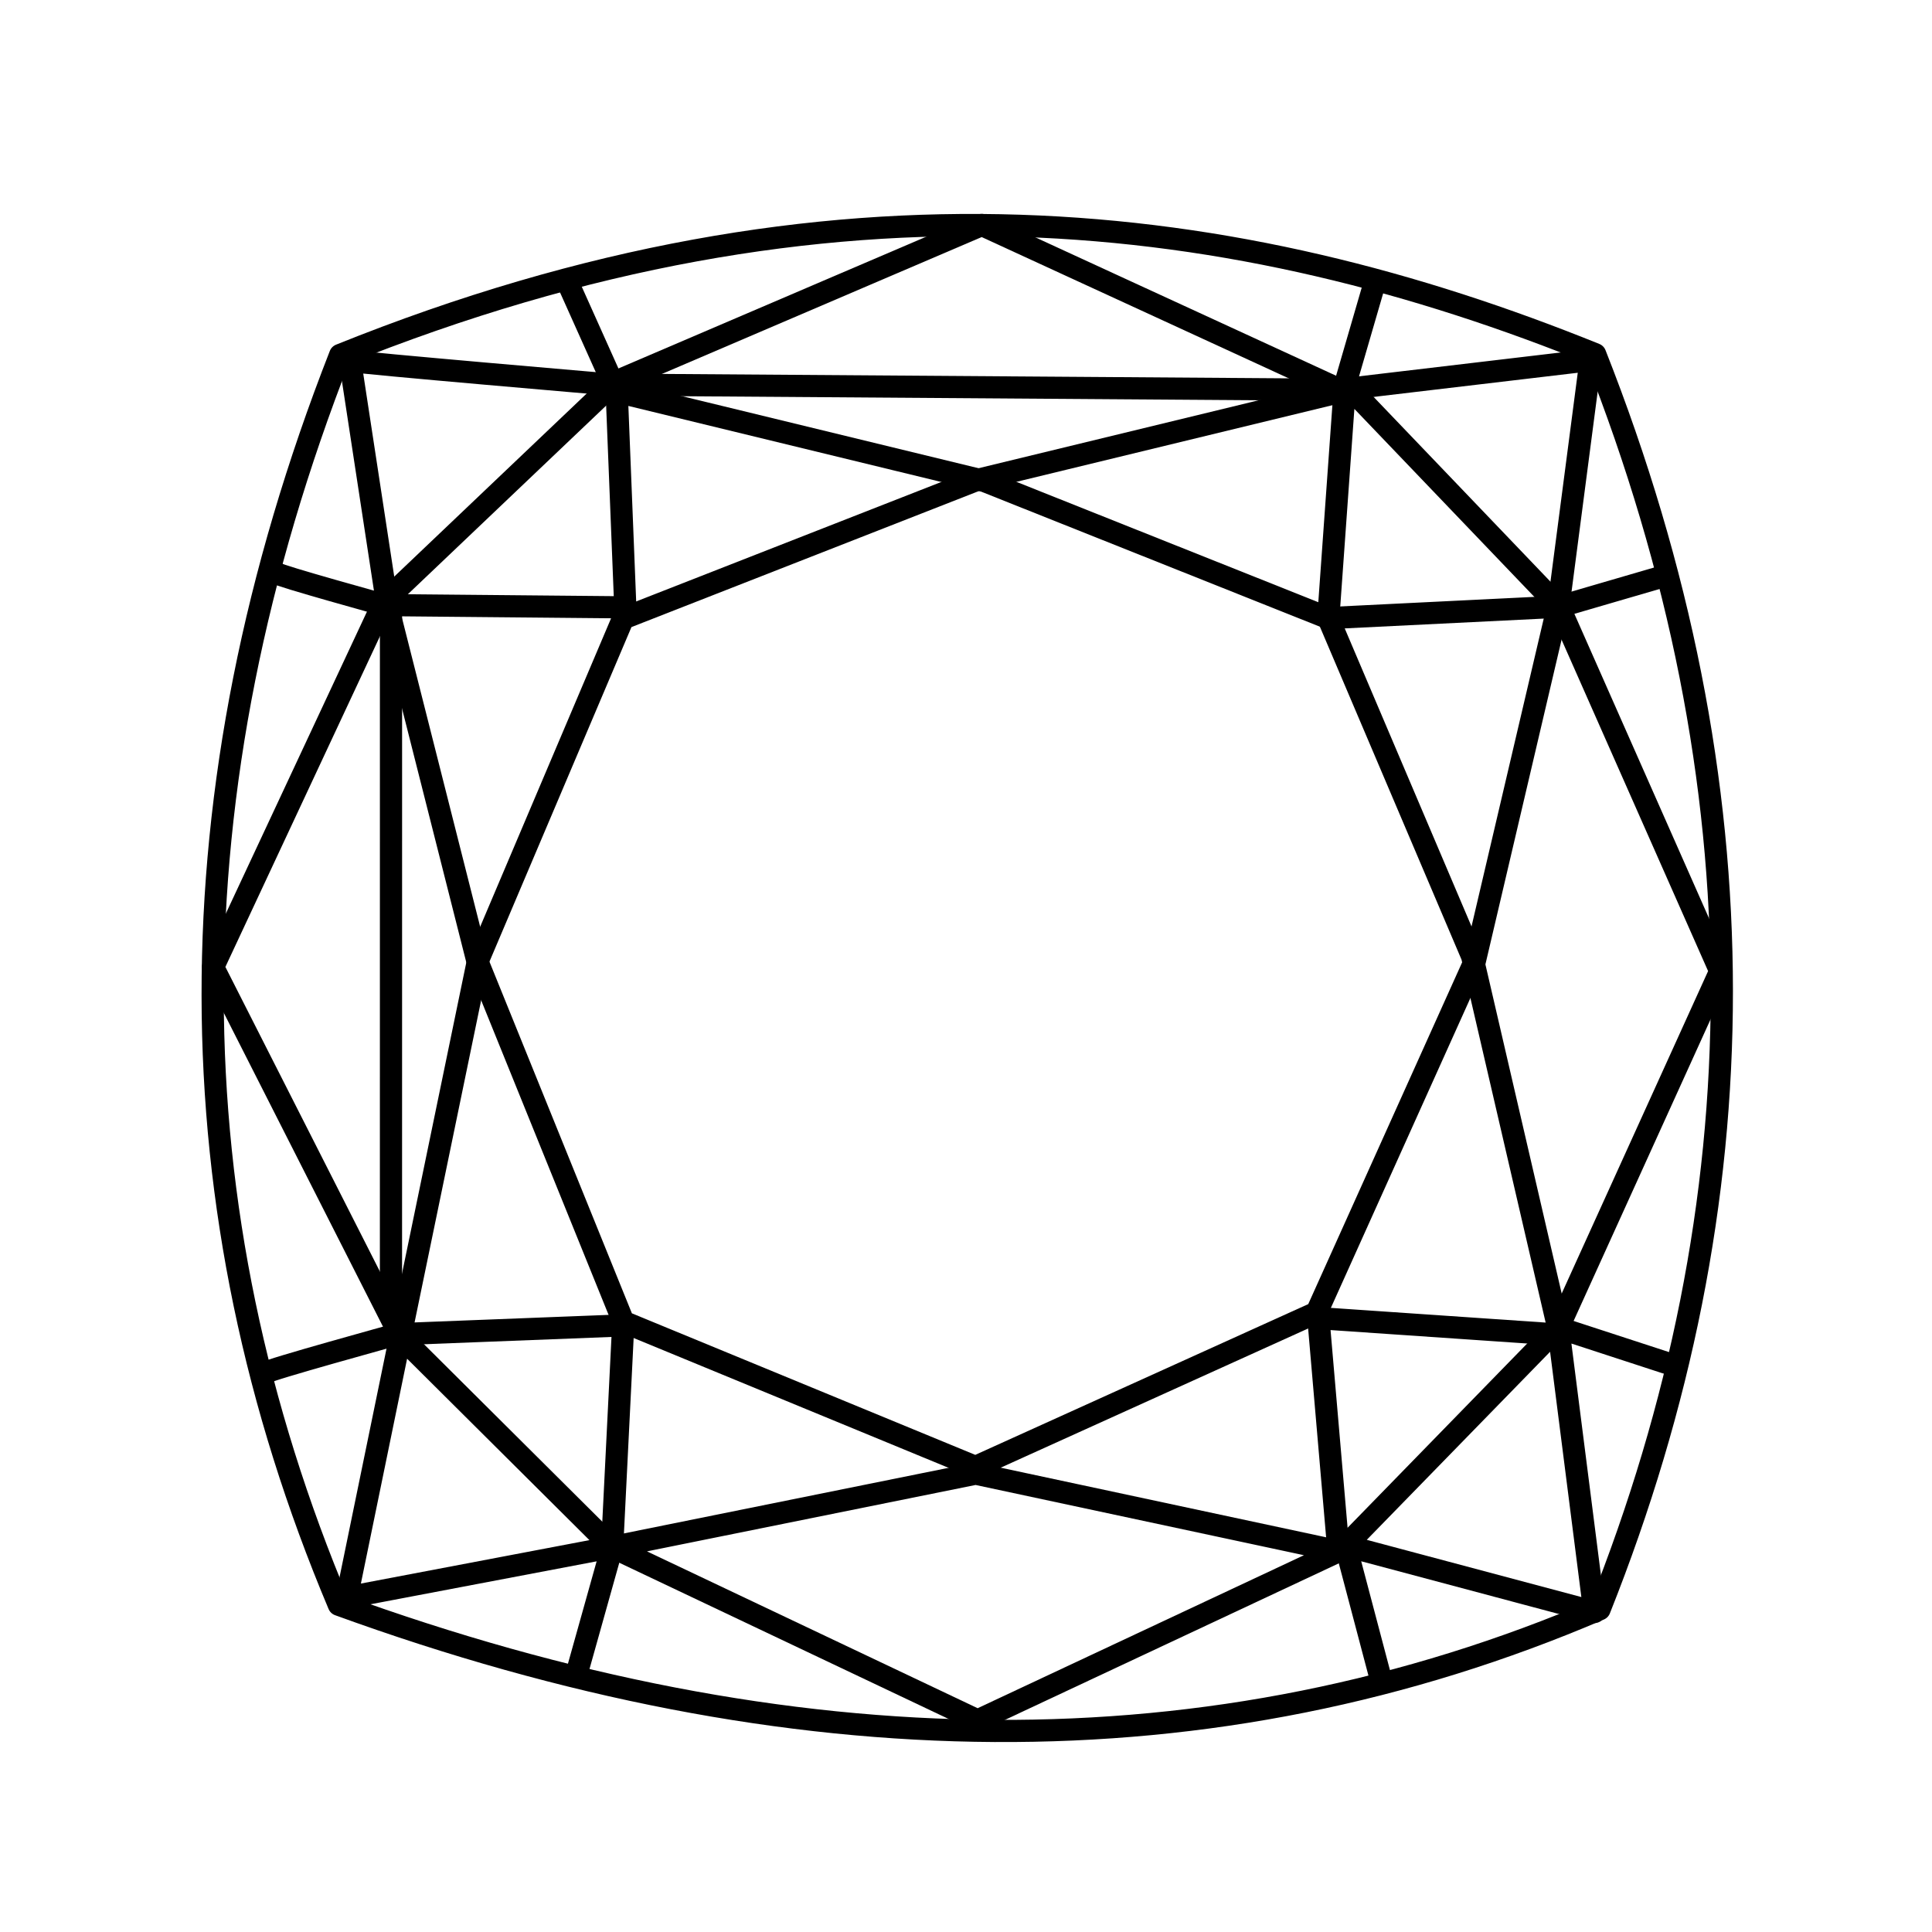
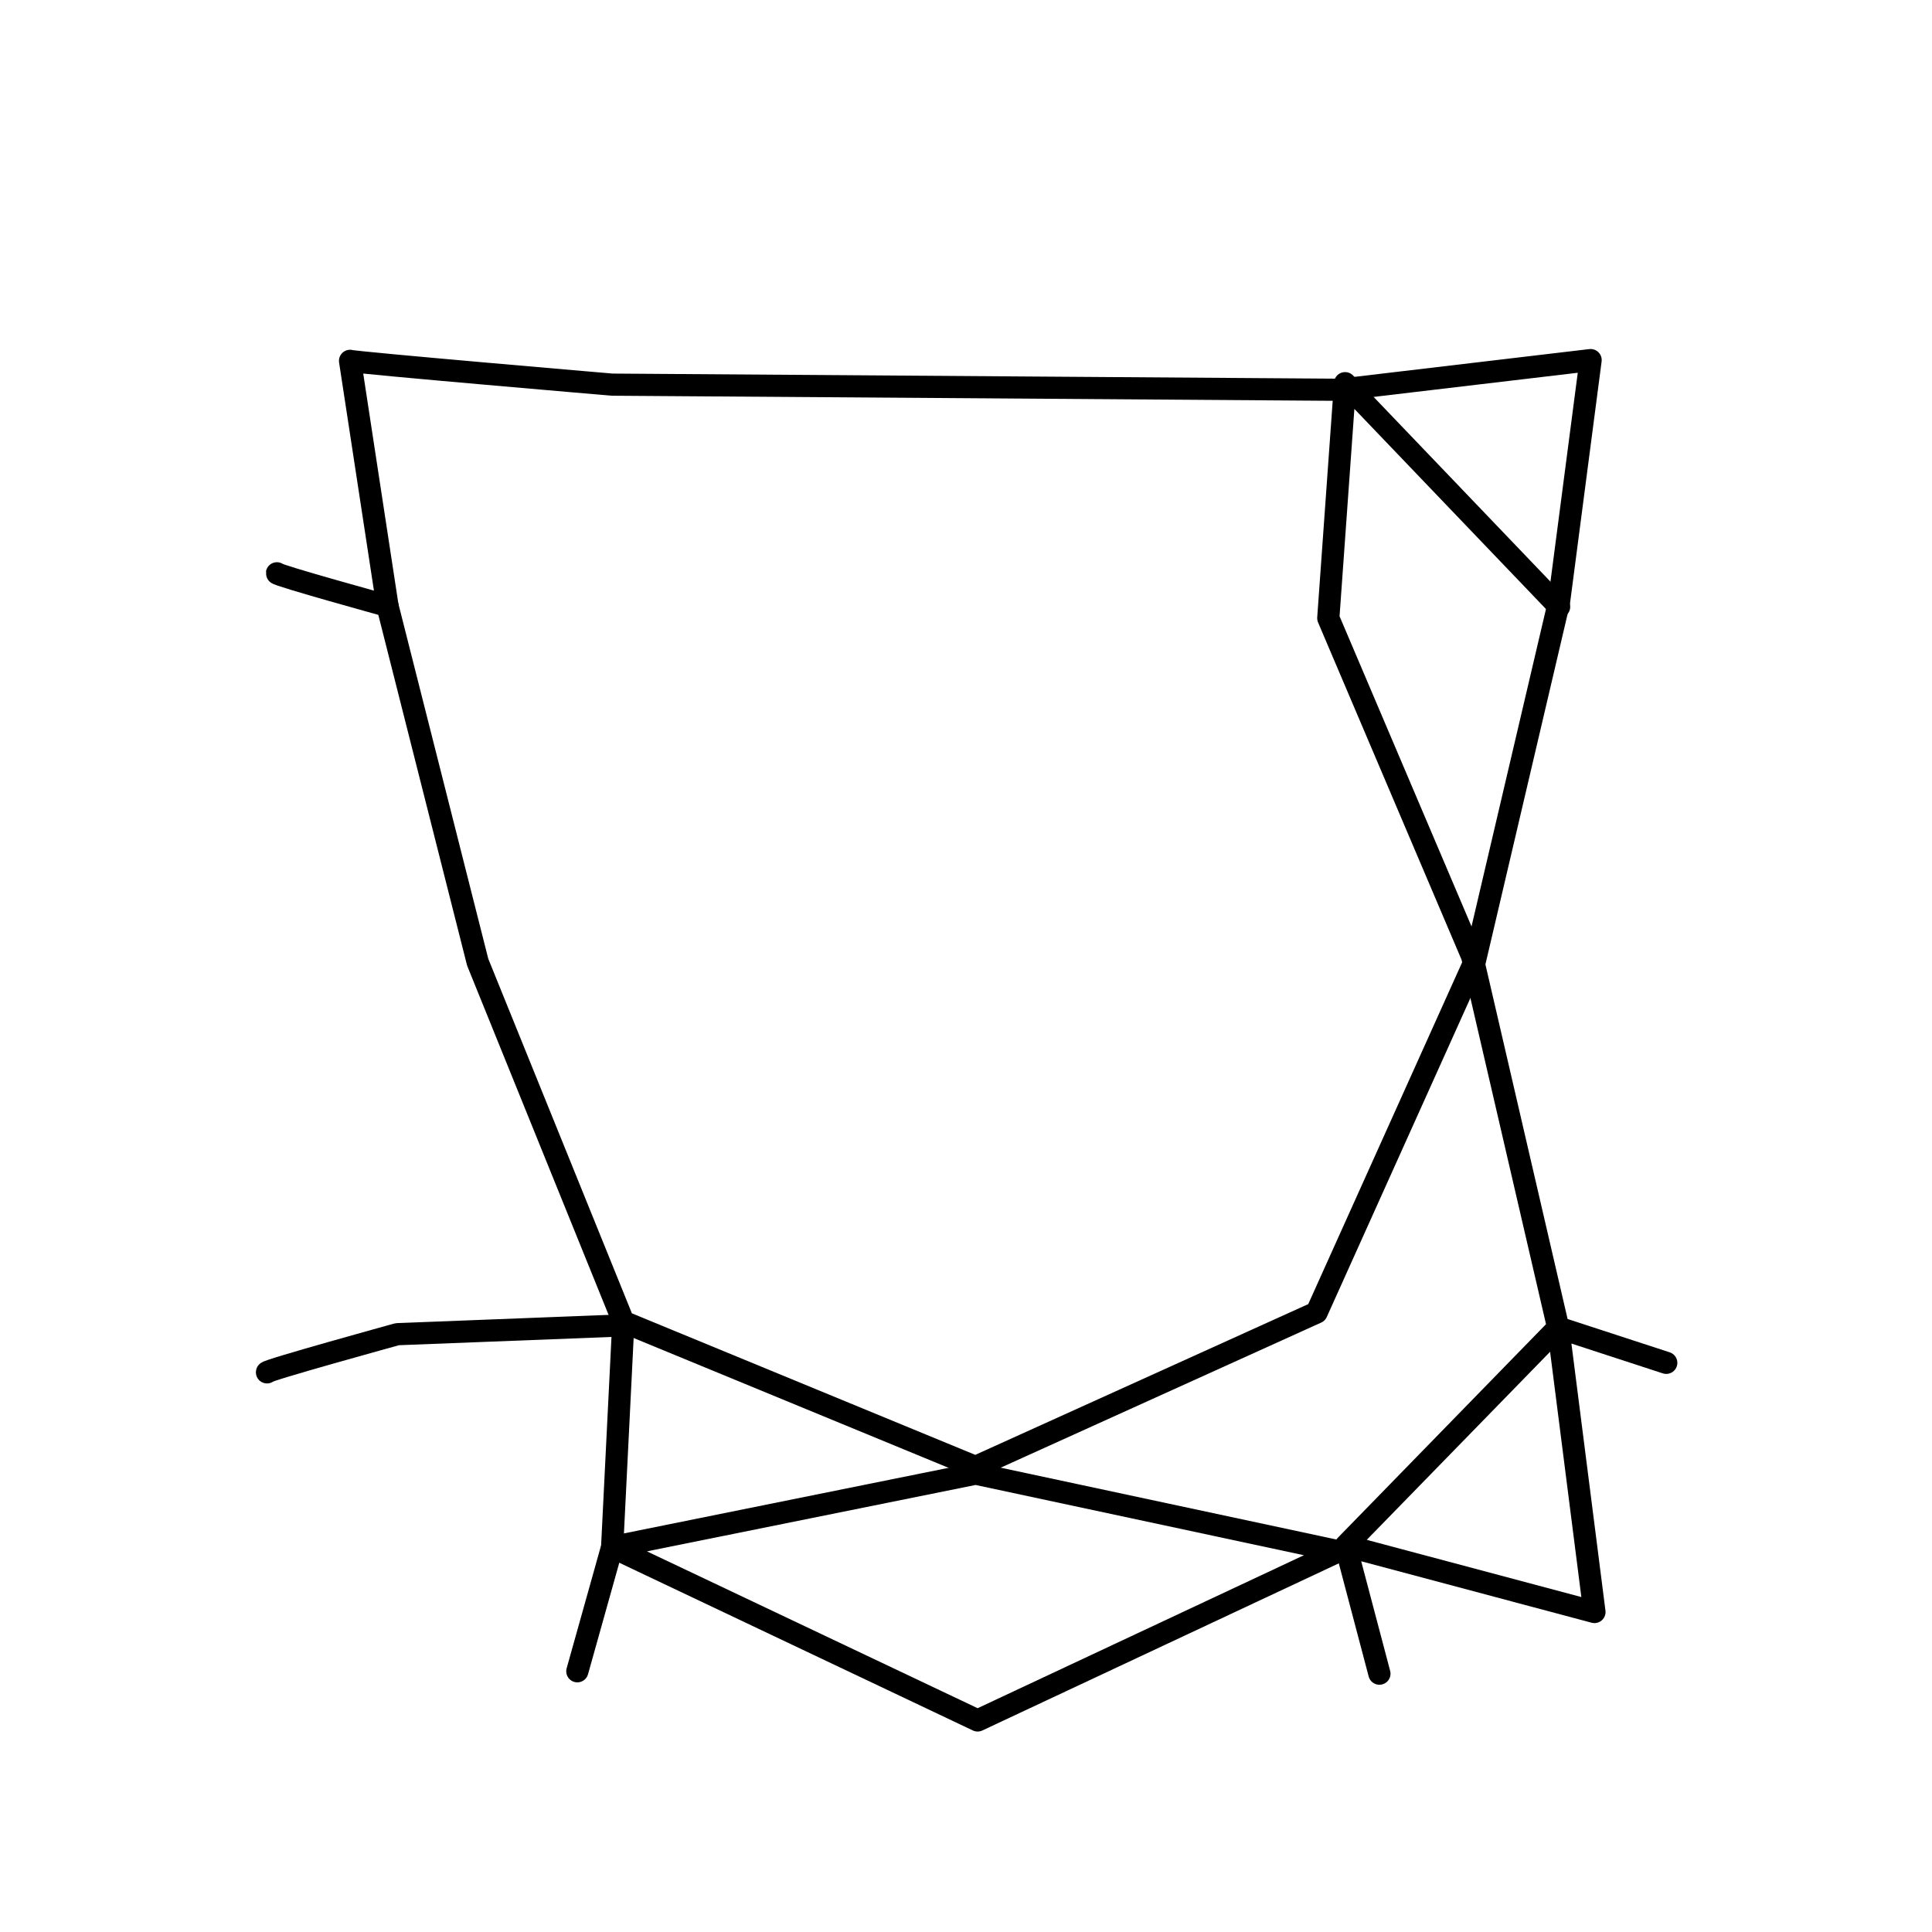
<svg xmlns="http://www.w3.org/2000/svg" width="500" viewBox="0 0 375 375" height="500" preserveAspectRatio="xMidYMid meet">
-   <path stroke-linecap="round" transform="matrix(7.18, 0, 0, 7.167, -1398.65, -767.864)" fill="none" stroke-linejoin="round" d="M 203.994 116.752 C 199.361 128.606 199.447 139.876 203.958 150.6 C 216.218 155.067 227.598 155.204 238.039 150.723 C 242.417 139.719 242.517 128.399 237.921 116.732 C 228.29 112.826 217.362 111.356 203.994 116.752 Z M 203.994 116.752 " stroke="#000000" stroke-width="0.6" stroke-opacity="1" stroke-miterlimit="1.5" />
  <path stroke-linecap="round" transform="matrix(7.18, 0, 0, 7.167, -2230.207, -769.807)" fill="none" stroke-linejoin="round" d="M 320.077 117.182 L 321.089 123.819 L 323.527 133.467 L 327.465 143.207 L 336.984 147.138 L 346.207 142.955 L 350.48 133.448 L 352.758 123.719 L 353.613 117.162 L 346.83 117.966 L 327.163 117.827 C 327.163 117.827 320.283 117.239 320.077 117.182 Z M 320.077 117.182 " stroke="#000000" stroke-width="0.6" stroke-opacity="1" stroke-miterlimit="1.5" />
  <path stroke-linecap="round" transform="matrix(7.18, 0, 0, 7.167, -2230.207, -769.807)" fill="none" stroke-linejoin="round" d="M 321.089 123.819 C 321.089 123.819 318.09 122.99 318.1 122.936 " stroke="#000000" stroke-width="0.6" stroke-opacity="1" stroke-miterlimit="1.5" />
  <path stroke-linecap="round" transform="matrix(7.18, 0, 0, 7.167, -2230.207, -769.807)" fill="none" stroke-linejoin="round" d="M 317.832 144.577 C 317.74 144.541 321.354 143.543 321.354 143.543 L 327.46 143.305 L 327.162 149.309 L 326.221 152.672 " stroke="#000000" stroke-width="0.6" stroke-opacity="1" stroke-miterlimit="1.5" />
-   <path stroke-linecap="round" transform="matrix(7.18, 0, 0, 7.167, -2230.207, -769.807)" fill="none" stroke-linejoin="round" d="M 327.162 149.309 L 319.986 150.675 L 321.437 143.602 L 323.541 133.403 L 327.457 124.16 L 337.006 120.414 L 346.924 118.004 L 347.763 115.113 L 346.924 118.004 L 337.156 113.502 L 327.236 117.756 L 320.989 123.709 L 316.373 133.602 L 321.437 143.602 Z M 327.162 149.309 " stroke="#000000" stroke-width="0.6" stroke-opacity="1" stroke-miterlimit="1.5" />
-   <path stroke-linecap="round" transform="matrix(7.18, 0, 0, 7.167, -2230.207, -769.807)" fill="none" stroke-linejoin="round" d="M 336.989 147.32 L 327.162 149.309 L 337.042 154.004 L 346.797 149.422 Z M 336.989 147.32 " stroke="#000000" stroke-width="0.6" stroke-opacity="1" stroke-miterlimit="1.5" />
-   <path stroke-linecap="round" transform="matrix(7.18, 0, 0, 7.167, -2230.207, -769.807)" fill="none" stroke-linejoin="round" d="M 346.797 149.422 L 346.254 143.108 L 352.66 143.547 L 357.118 133.711 L 352.762 123.842 L 355.613 123.009 " stroke="#000000" stroke-width="0.6" stroke-opacity="1" stroke-miterlimit="1.5" />
+   <path stroke-linecap="round" transform="matrix(7.18, 0, 0, 7.167, -2230.207, -769.807)" fill="none" stroke-linejoin="round" d="M 336.989 147.32 L 327.162 149.309 L 337.042 154.004 L 346.797 149.422 Z " stroke="#000000" stroke-width="0.6" stroke-opacity="1" stroke-miterlimit="1.5" />
  <path stroke-linecap="round" transform="matrix(7.18, 0, 0, 7.167, -2230.207, -769.807)" fill="none" stroke-linejoin="round" d="M 352.762 123.842 L 346.976 117.787 L 346.522 124.15 L 350.41 133.306 L 352.737 143.364 L 353.717 151.067 L 352.737 143.364 L 355.658 144.319 L 352.737 143.364 L 346.99 149.27 L 353.717 151.067 L 346.99 149.27 L 347.904 152.737 " stroke="#000000" stroke-width="0.6" stroke-opacity="1" stroke-miterlimit="1.5" />
-   <path stroke-linecap="round" transform="matrix(7.18, 0, 0, 7.167, -2230.207, -769.807)" fill="none" stroke-linejoin="round" d="M 352.762 123.842 L 346.522 124.15 L 337.231 120.439 L 327.285 118.018 L 325.983 115.109 L 327.285 118.018 L 327.518 123.858 L 321.184 123.799 L 321.183 142.971 " stroke="#000000" stroke-width="0.6" stroke-opacity="1" stroke-miterlimit="1.5" />
</svg>